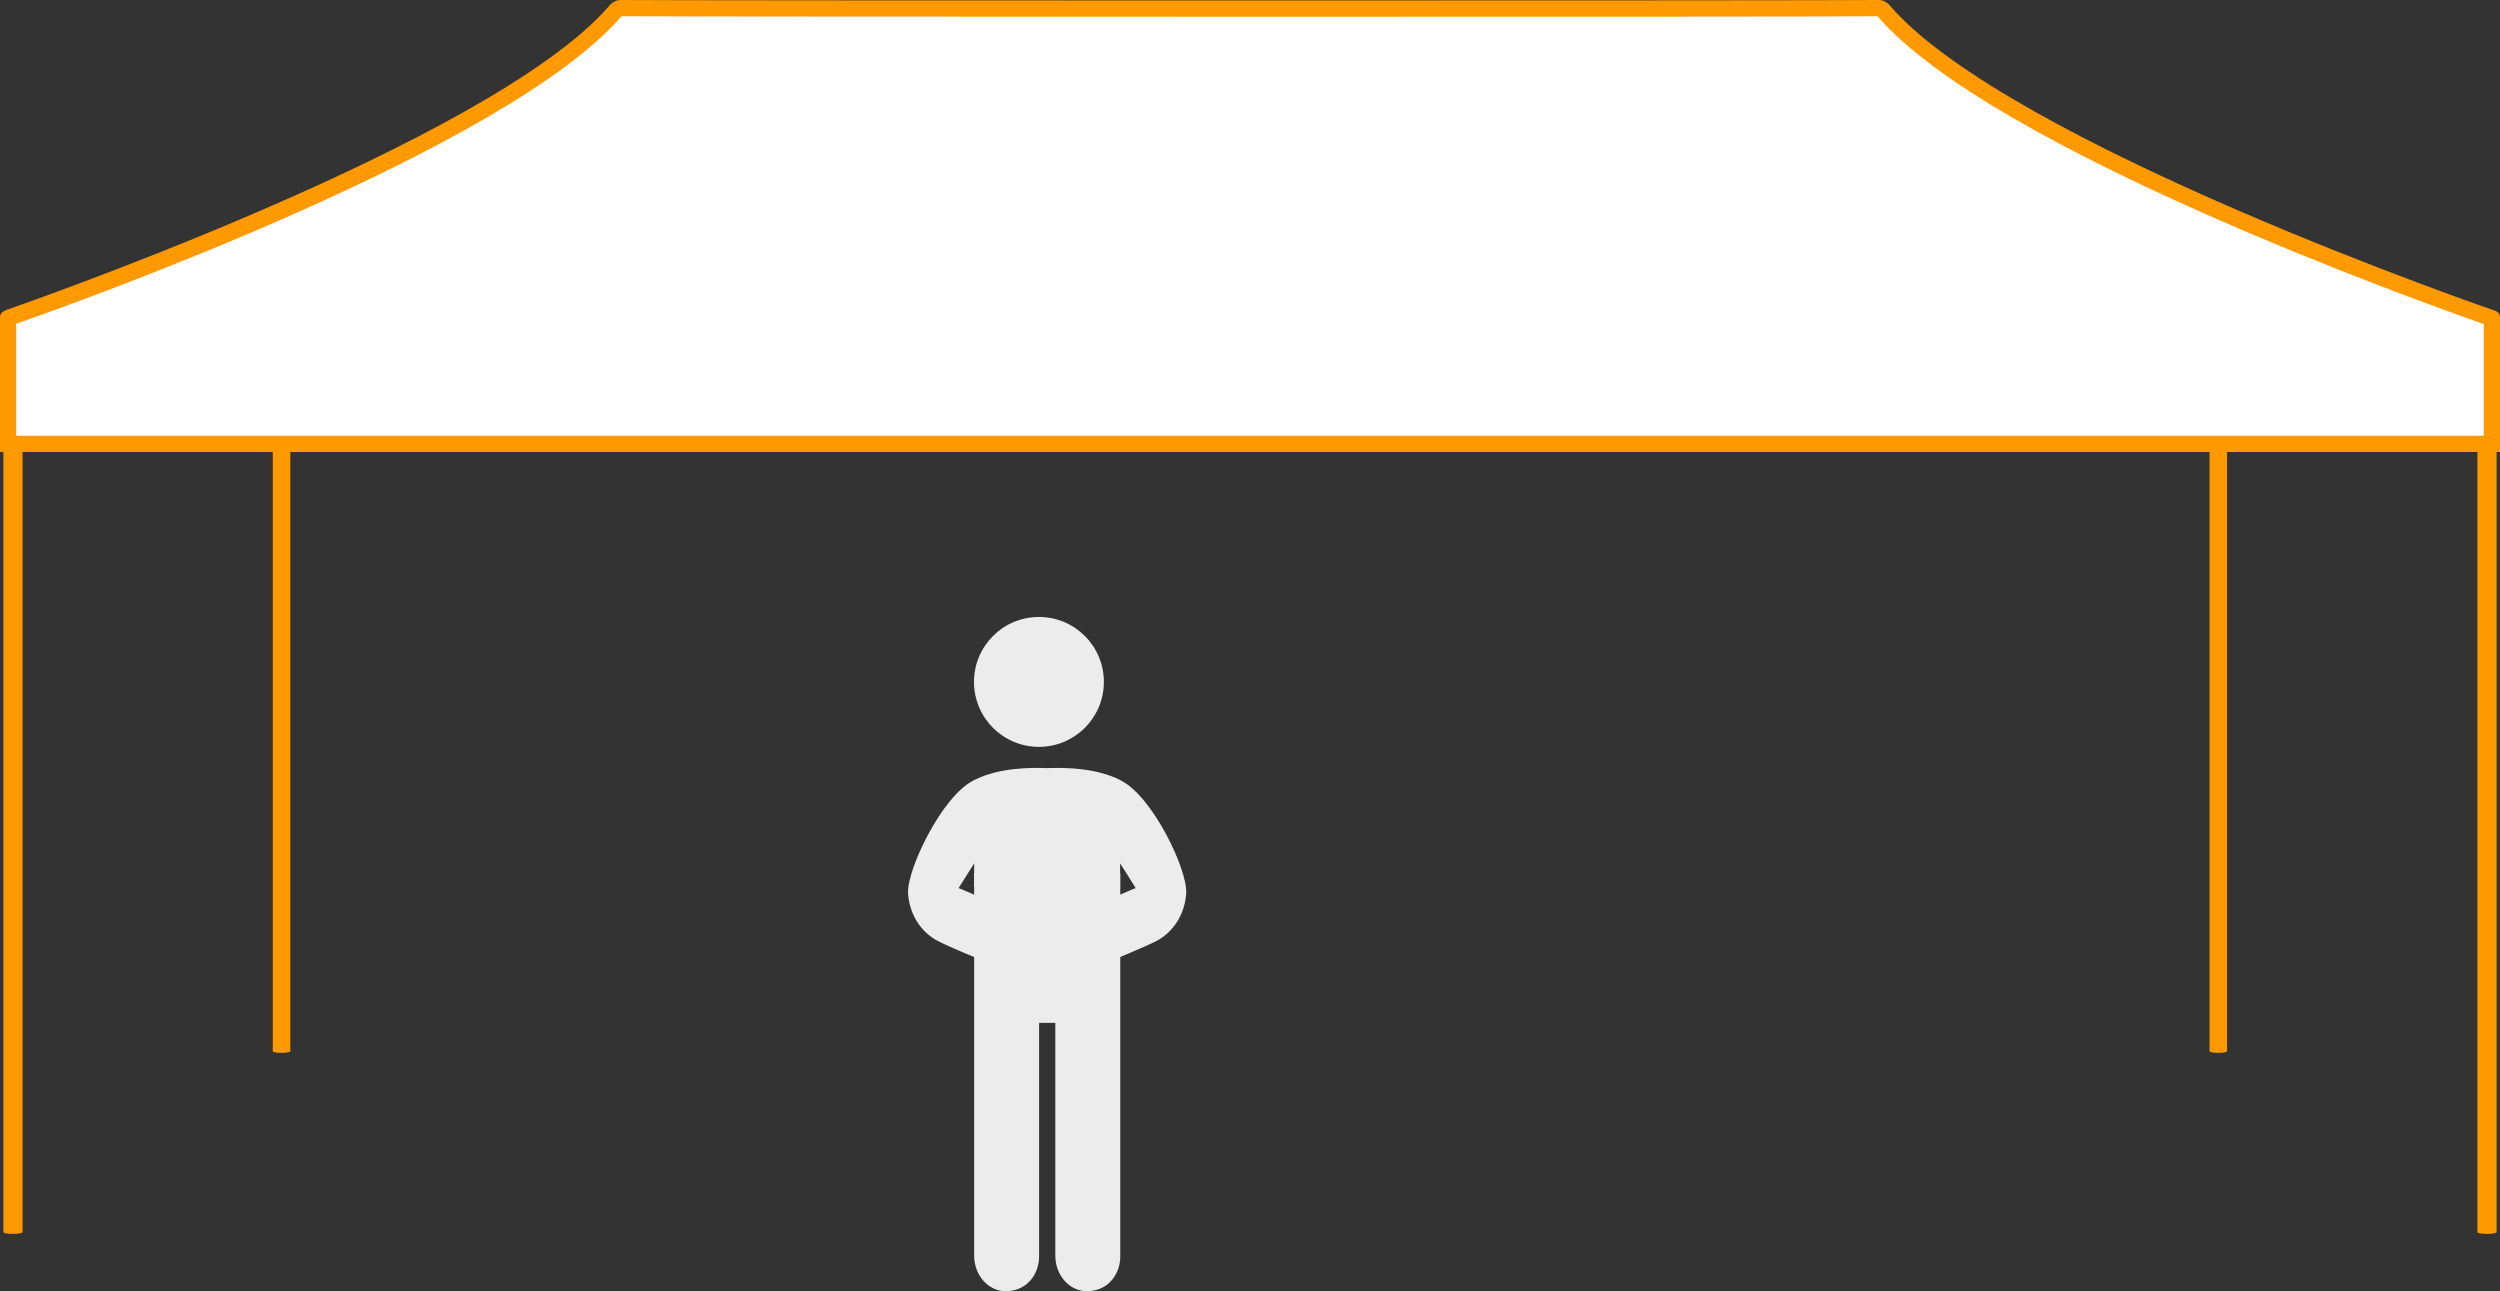
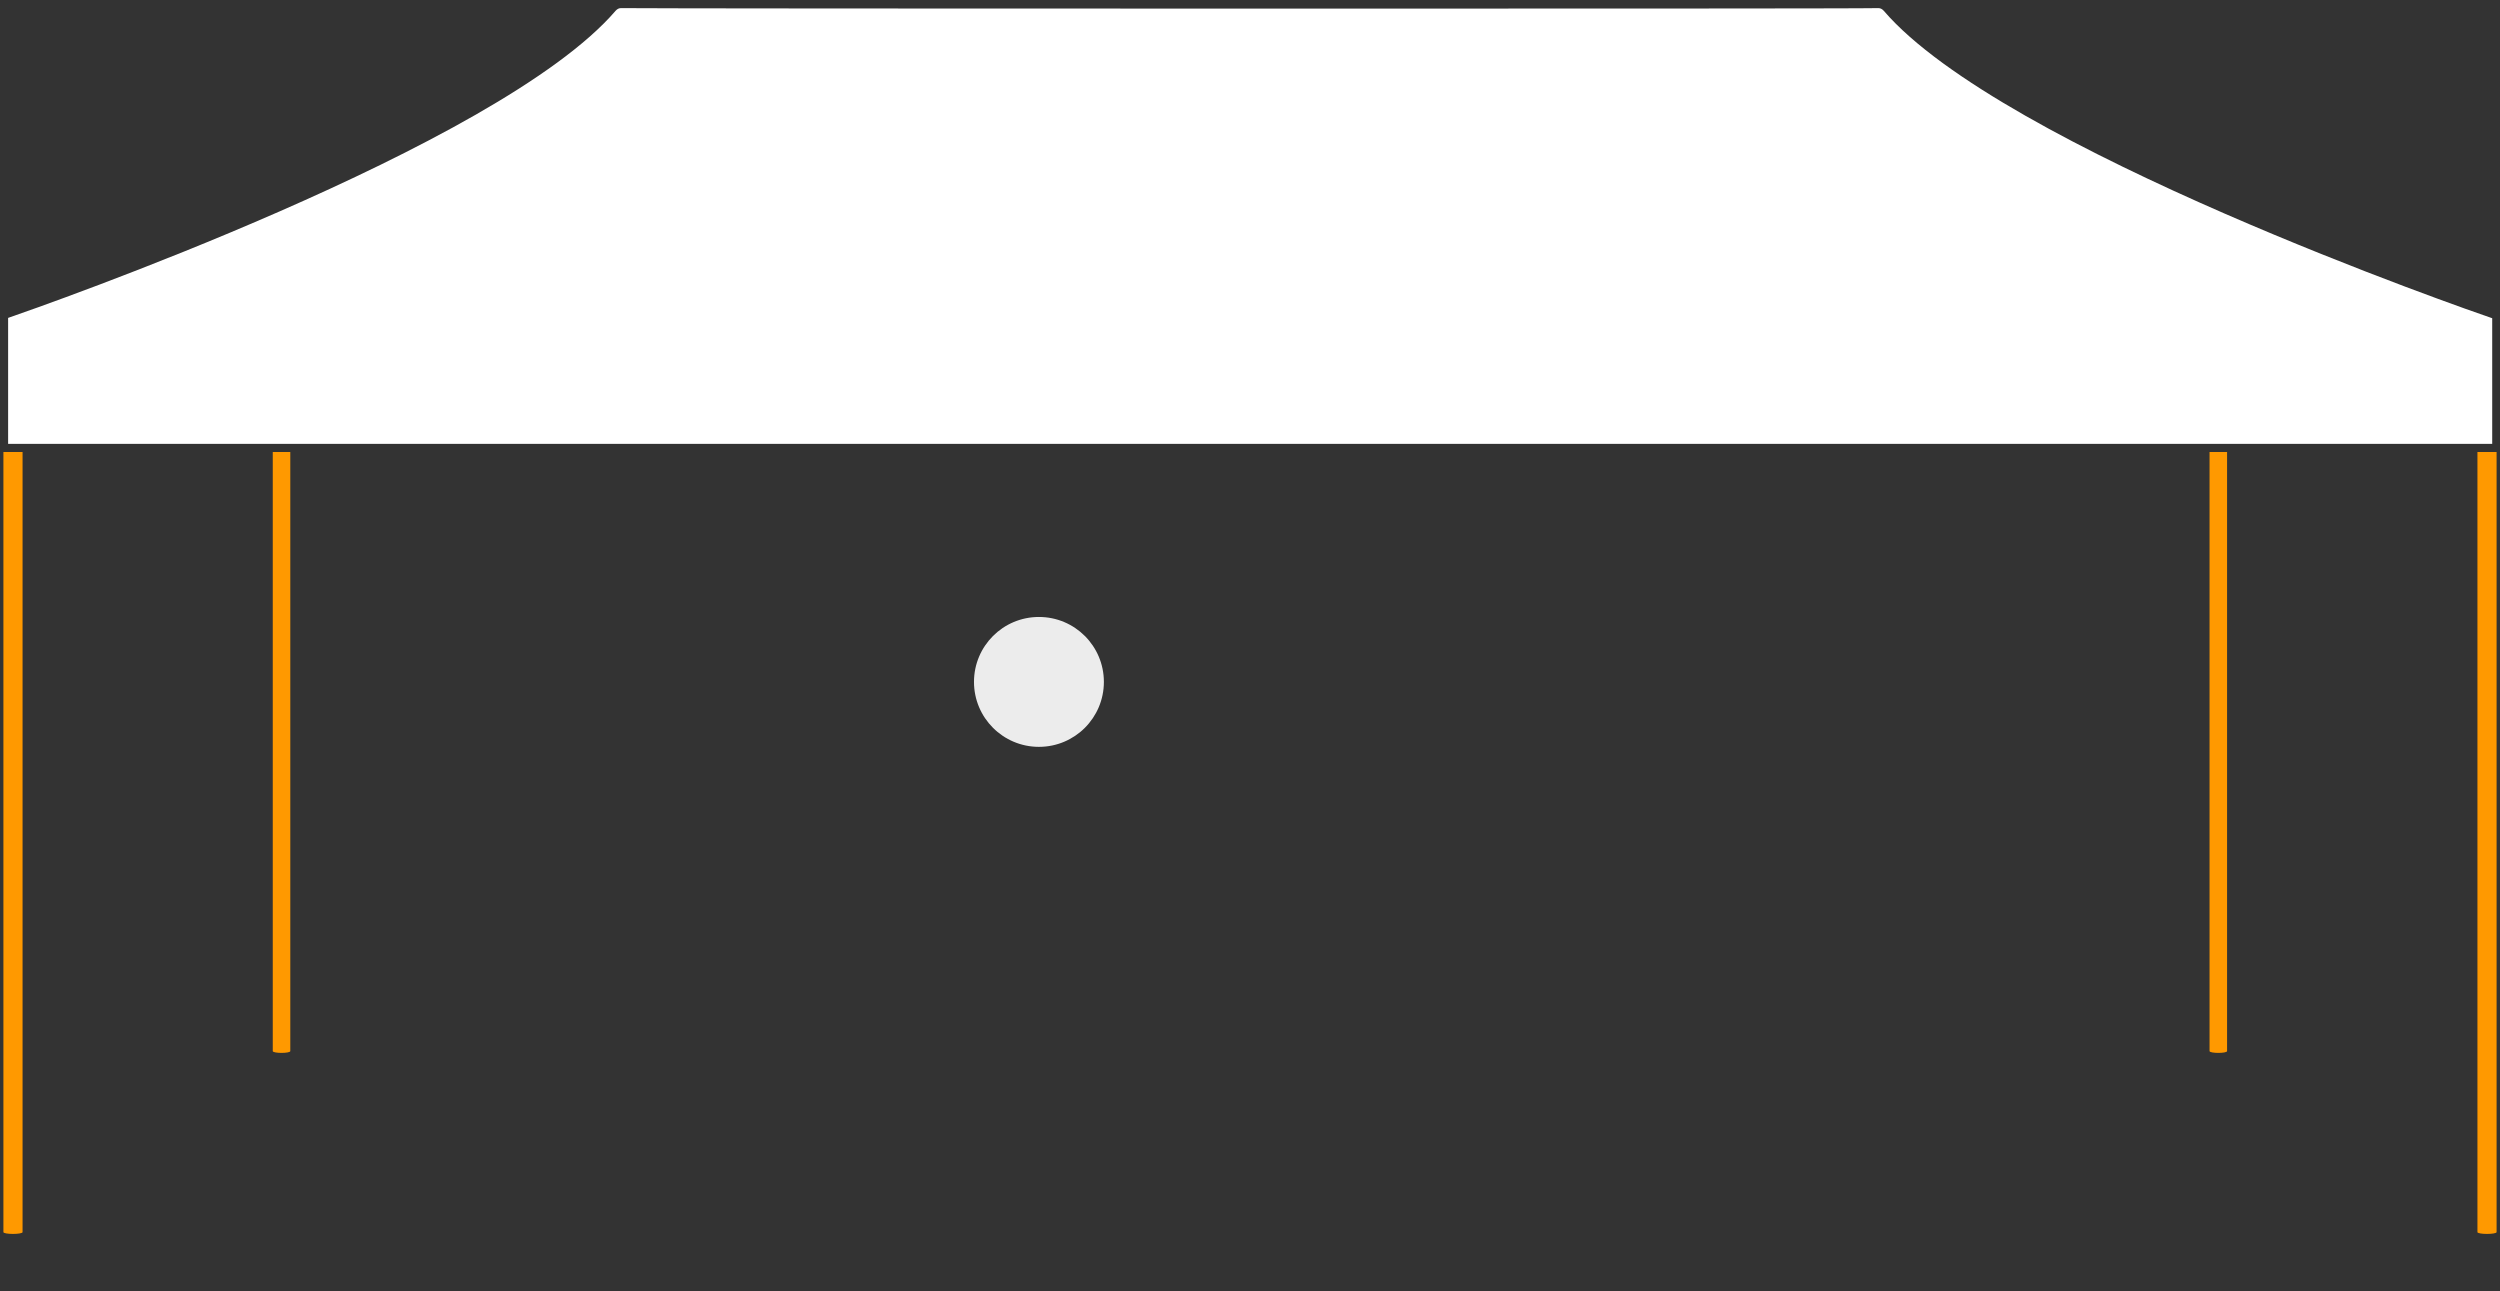
<svg xmlns="http://www.w3.org/2000/svg" width="153.98" height="79.53" viewBox="0 0 153.98 79.53">
  <rect x="0" y="0" width="153.98" height="79.53" fill="#333333" stroke="none" />
  <g isolation="isolate">
    <g id="b">
      <g id="c">
        <g id="d">
          <g id="e">
-             <path d="M64.36,52.13l-4.36,1.67v23.55c0,1.37,1.18,2.59,2.68,2.05.82-.29,1.32-1.13,1.32-2v-14.4h1v14.35c0,1.37,1.18,2.59,2.68,2.05.82-.29,1.32-1.13,1.32-2v-23.6s-4.64-1.67-4.64-1.67Z" fill="#ececec" />
            <circle cx="63.99" cy="42" r="4" fill="#ececec" />
-             <path d="M69.06,48.08c-.82-.44-2.23-.86-4.56-.77-2.33-.09-3.75.33-4.56.77-1.92.97-4.08,5.46-4.01,6.92.07,1.3.78,2.4,1.82,2.95.63.34,2.71,1.19,2.81,1.23.4.16,1.85-3.02,1.84-3.03-.02,0-3.29-1.45-3.36-1.45.08-.14.95-1.49.96-1.52v1.4l3.02,1.42h2.95l3.02-1.42v-1.4s.88,1.38.96,1.52c-.07,0-3.34,1.45-3.36,1.45-.02.01,1.44,3.19,1.84,3.03.1-.04,2.18-.9,2.81-1.23,1.04-.55,1.75-1.66,1.82-2.95.08-1.46-2.08-5.95-4.01-6.92Z" fill="#ececec" />
          </g>
        </g>
-         <path d="M17.3,64.35V28.34h.09v36.01s-.03,0-.04,0-.03,0-.04,0Z" fill="#fff" />
        <path d="M17.89,27.84h-1.09v36.9c0,.07.27.11.54.11s.54-.04.54-.11V27.84h0Z" fill="#f90" />
-         <path d="M136.59,64.35V28.34h.09v36.01s-.03,0-.04,0c-.02,0-.03,0-.04,0Z" fill="#fff" />
        <path d="M137.18,27.84h-1.09v36.9c0,.07.27.11.54.11s.54-.04.54-.11V27.84h0Z" fill="#f90" />
        <g mix-blend-mode="multiply">
          <path d="M.71,75.5V28.34h.19v47.16s-.06,0-.09,0-.06,0-.09,0Z" fill="#fff" />
          <path d="M1.39,27.84H.21v48.05c0,.07.3.11.59.11s.59-.04.59-.11V27.84h0Z" fill="#f90" />
        </g>
        <g mix-blend-mode="multiply">
          <path d="M153.09,75.5V28.34h.19v47.16s-.06,0-.09,0-.07,0-.09,0Z" fill="#fff" />
          <path d="M153.78,27.84h-1.19v48.05c0,.07.3.11.59.11s.59-.04.59-.11V27.84h0Z" fill="#f90" />
        </g>
        <path d="M.5,27.34v-7.76c1.97-.68,30.21-10.53,37.42-18.92.09-.1.2-.16.32-.16,1.1.02,20.84.03,38.73.03s37.63,0,38.73-.03c.12,0,.23.06.32.16,7.29,8.49,36.13,18.48,37.48,18.94v7.74H.5Z" fill="#fff" />
-         <path d="M38.28,1c1.59.02,21.04.03,38.68.03s37.11,0,38.68-.03c7.07,8.21,33.81,17.72,37.34,18.96v6.88H1v-6.9c3.76-1.31,30.24-10.77,37.28-18.94M115.69,0s0,0-.01,0c-1.06.02-19.89.03-38.72.03S39.3.02,38.25,0c0,0,0,0-.01,0-.26,0-.51.12-.69.33C30.24,8.84.27,19.13.27,19.13h.14c-.22,0-.41.18-.41.41v8.3h153.98v-8.3c0-.22-.18-.41-.41-.41h.08S123.69,8.84,116.39.33c-.18-.21-.43-.33-.69-.33h0Z" fill="#f90" />
      </g>
    </g>
  </g>
</svg>